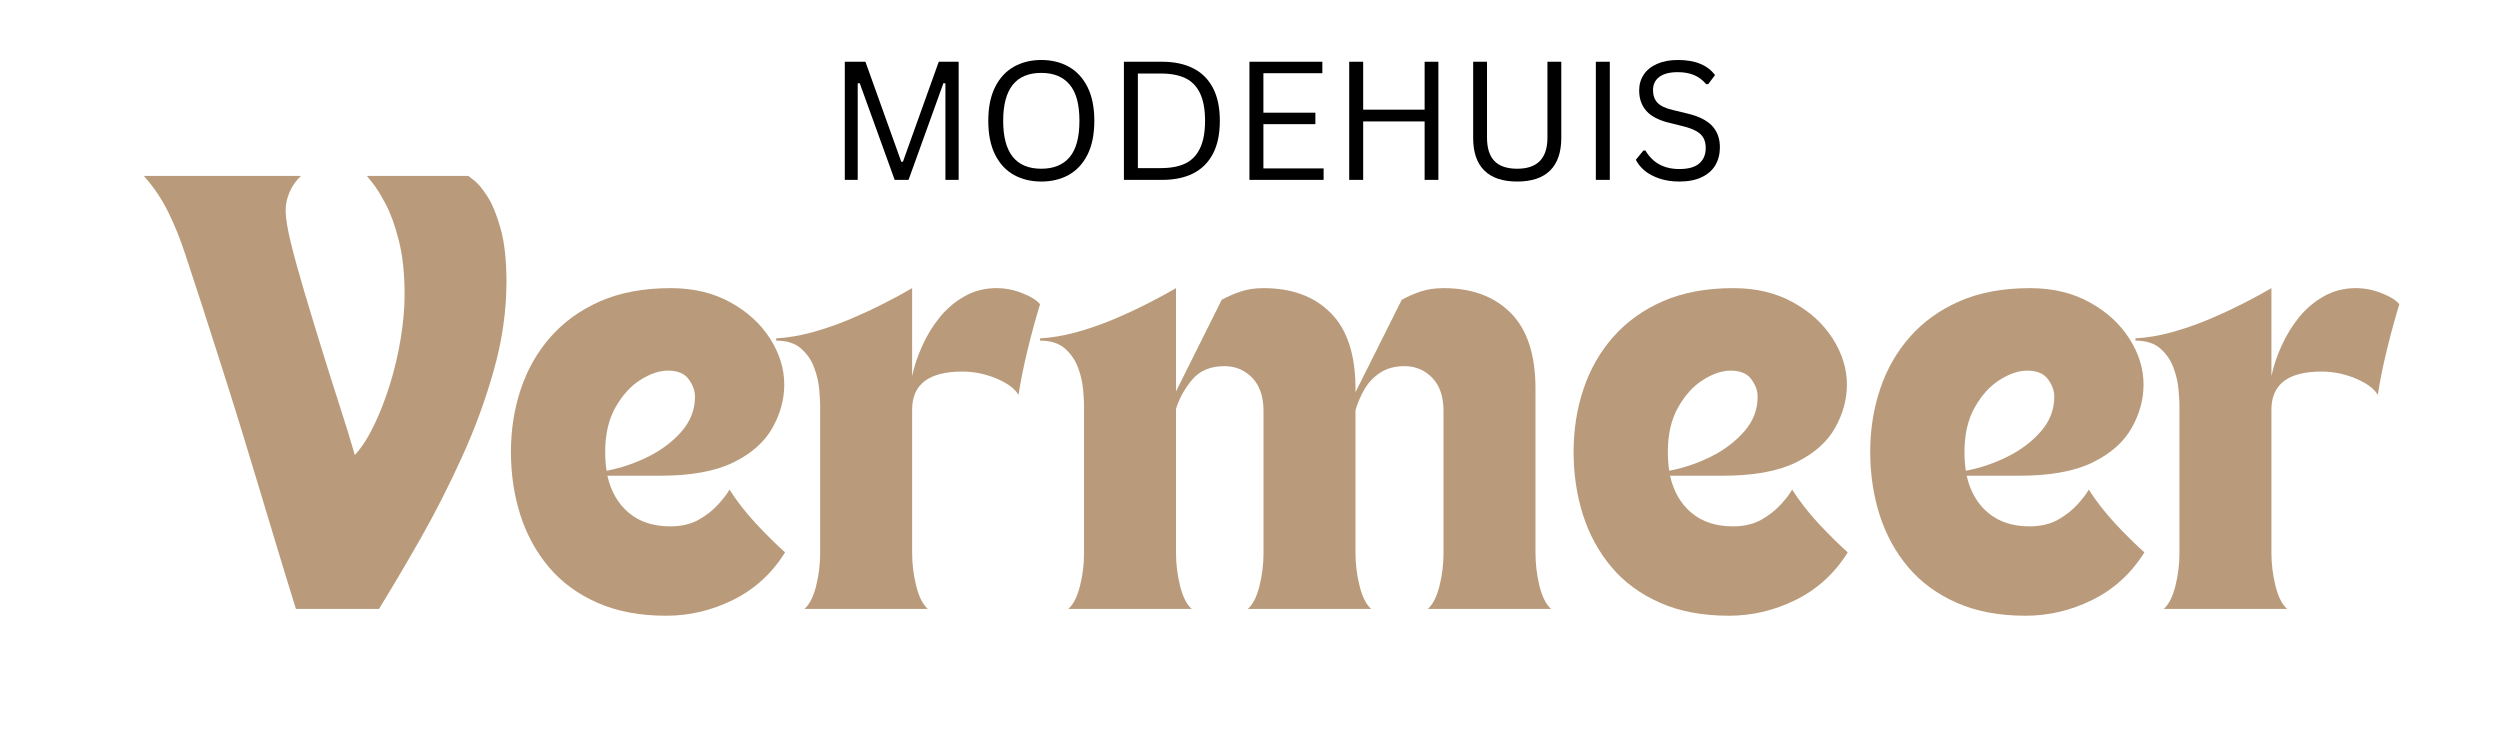
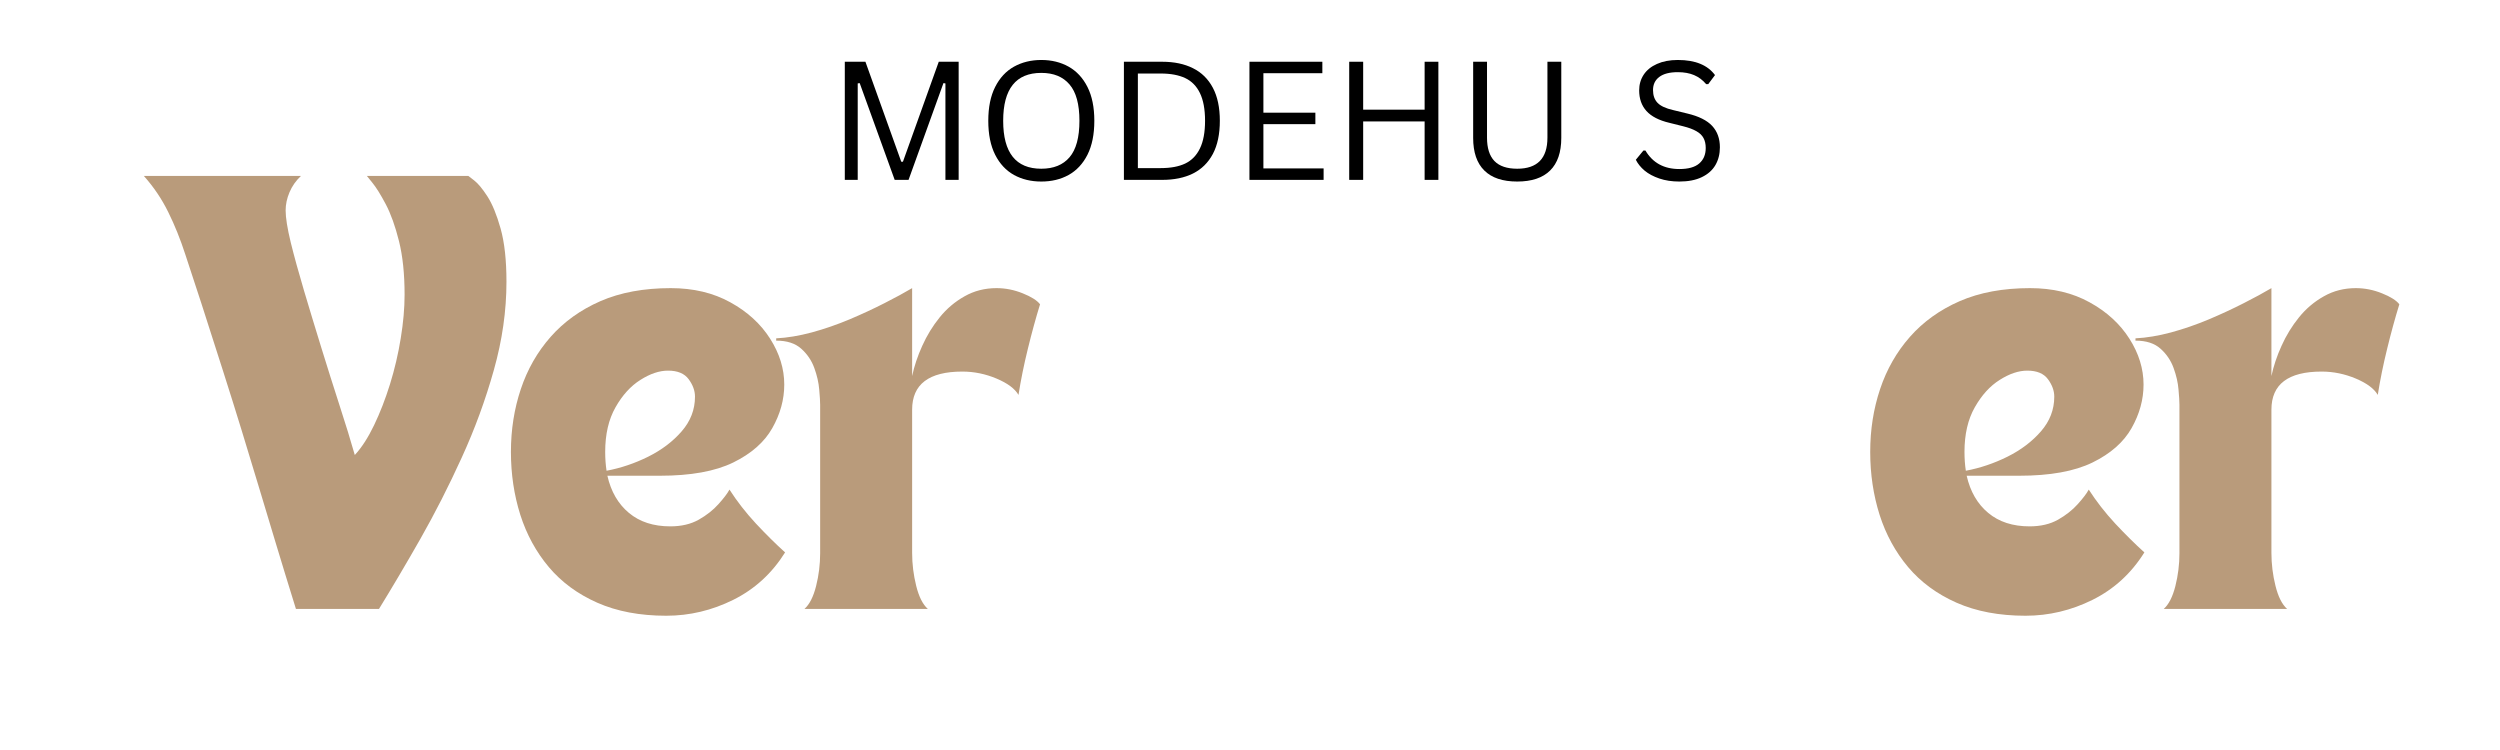
<svg xmlns="http://www.w3.org/2000/svg" version="1.0" preserveAspectRatio="xMidYMid meet" height="150" viewBox="0 0 375 112.5" zoomAndPan="magnify" width="500">
  <defs>
    <g />
  </defs>
  <g fill-opacity="1" fill="#b99b7b">
    <g transform="translate(20.907, 91.345)">
      <g>
        <path d="M 9.297 -45.844 C 8.441 -48.445 7.641 -50.891 6.891 -53.172 C 6.148 -55.461 5.297 -57.582 4.328 -59.531 C 3.367 -61.488 2.148 -63.297 0.672 -64.953 L 24.234 -64.953 C 23.473 -64.234 22.898 -63.414 22.516 -62.5 C 22.129 -61.582 21.938 -60.676 21.938 -59.781 C 21.938 -58.695 22.191 -57.098 22.703 -54.984 C 23.223 -52.879 23.891 -50.457 24.703 -47.719 C 25.516 -44.988 26.379 -42.141 27.297 -39.172 C 28.211 -36.211 29.117 -33.344 30.016 -30.562 C 30.922 -27.781 31.688 -25.289 32.312 -23.094 C 33.344 -24.207 34.305 -25.695 35.203 -27.562 C 36.098 -29.426 36.895 -31.477 37.594 -33.719 C 38.289 -35.969 38.828 -38.258 39.203 -40.594 C 39.586 -42.926 39.781 -45.102 39.781 -47.125 C 39.781 -50.258 39.5 -52.945 38.938 -55.188 C 38.375 -57.438 37.711 -59.281 36.953 -60.719 C 36.191 -62.156 35.531 -63.219 34.969 -63.906 C 34.406 -64.602 34.125 -64.953 34.125 -64.953 L 49.344 -64.953 C 49.344 -64.953 49.633 -64.727 50.219 -64.281 C 50.801 -63.832 51.461 -63.035 52.203 -61.891 C 52.941 -60.742 53.602 -59.129 54.188 -57.047 C 54.77 -54.961 55.062 -52.305 55.062 -49.078 C 55.062 -44.723 54.43 -40.312 53.172 -35.844 C 51.922 -31.375 50.316 -27 48.359 -22.719 C 46.41 -18.438 44.336 -14.363 42.141 -10.5 C 39.941 -6.645 37.875 -3.145 35.938 0 L 23.484 0 C 22.367 -3.594 21.359 -6.891 20.453 -9.891 C 19.555 -12.898 18.691 -15.77 17.859 -18.5 C 17.035 -21.238 16.195 -24 15.344 -26.781 C 14.488 -29.57 13.566 -32.516 12.578 -35.609 C 11.598 -38.703 10.504 -42.113 9.297 -45.844 Z M 9.297 -45.844" />
      </g>
    </g>
  </g>
  <g fill-opacity="1" fill="#b99b7b">
    <g transform="translate(74.623, 91.345)">
      <g>
        <path d="M 25.312 1.016 C 21.363 1.016 17.914 0.363 14.969 -0.938 C 12.031 -2.238 9.609 -4.02 7.703 -6.281 C 5.797 -8.551 4.367 -11.164 3.422 -14.125 C 2.484 -17.094 2.016 -20.238 2.016 -23.562 C 2.016 -26.883 2.508 -30.023 3.5 -32.984 C 4.488 -35.941 5.977 -38.551 7.969 -40.812 C 9.969 -43.082 12.457 -44.867 15.438 -46.172 C 18.426 -47.473 21.941 -48.125 25.984 -48.125 C 29.391 -48.125 32.367 -47.414 34.922 -46 C 37.484 -44.594 39.473 -42.773 40.891 -40.547 C 42.305 -38.328 43.016 -36.031 43.016 -33.656 C 43.016 -31.414 42.414 -29.238 41.219 -27.125 C 40.031 -25.02 38.078 -23.301 35.359 -21.969 C 32.648 -20.645 28.984 -19.984 24.359 -19.984 L 16.484 -19.984 C 17.023 -17.609 18.102 -15.75 19.719 -14.406 C 21.332 -13.062 23.398 -12.391 25.922 -12.391 C 27.578 -12.391 29 -12.723 30.188 -13.391 C 31.375 -14.066 32.359 -14.844 33.141 -15.719 C 33.93 -16.594 34.484 -17.32 34.797 -17.906 C 35.922 -16.156 37.242 -14.457 38.766 -12.812 C 40.297 -11.176 41.754 -9.734 43.141 -8.484 C 41.172 -5.336 38.582 -2.969 35.375 -1.375 C 32.164 0.219 28.812 1.016 25.312 1.016 Z M 16.359 -20.734 C 18.516 -21.141 20.598 -21.844 22.609 -22.844 C 24.629 -23.852 26.301 -25.117 27.625 -26.641 C 28.957 -28.172 29.625 -29.906 29.625 -31.844 C 29.625 -32.738 29.305 -33.613 28.672 -34.469 C 28.047 -35.32 27.016 -35.75 25.578 -35.75 C 24.273 -35.75 22.895 -35.285 21.438 -34.359 C 19.977 -33.441 18.734 -32.07 17.703 -30.25 C 16.672 -28.438 16.156 -26.207 16.156 -23.562 C 16.156 -22.57 16.223 -21.629 16.359 -20.734 Z M 16.359 -20.734" />
      </g>
    </g>
  </g>
  <g fill-opacity="1" fill="#b99b7b">
    <g transform="translate(119.117, 91.345)">
      <g>
        <path d="M -2.688 -40.594 C -1.031 -40.676 0.75 -40.973 2.656 -41.484 C 4.562 -42.004 6.445 -42.656 8.312 -43.438 C 10.176 -44.227 11.926 -45.039 13.562 -45.875 C 15.195 -46.707 16.578 -47.457 17.703 -48.125 L 17.703 -34.938 C 18.016 -36.414 18.52 -37.926 19.219 -39.469 C 19.914 -41.02 20.789 -42.445 21.844 -43.75 C 22.895 -45.051 24.141 -46.102 25.578 -46.906 C 27.016 -47.719 28.609 -48.125 30.359 -48.125 C 31.703 -48.125 33.016 -47.863 34.297 -47.344 C 35.578 -46.832 36.441 -46.285 36.891 -45.703 C 36.254 -43.641 35.645 -41.414 35.062 -39.031 C 34.477 -36.656 34.008 -34.348 33.656 -32.109 C 33.113 -33.047 32.016 -33.863 30.359 -34.562 C 28.703 -35.258 26.992 -35.609 25.234 -35.609 C 20.211 -35.609 17.703 -33.703 17.703 -29.891 L 17.703 -8.406 C 17.703 -6.75 17.906 -5.102 18.312 -3.469 C 18.719 -1.832 19.301 -0.676 20.062 0 L 1.547 0 C 2.305 -0.676 2.891 -1.82 3.297 -3.438 C 3.703 -5.051 3.906 -6.688 3.906 -8.344 L 3.906 -30.625 C 3.906 -31.125 3.859 -31.891 3.766 -32.922 C 3.68 -33.953 3.438 -35.023 3.031 -36.141 C 2.625 -37.266 1.973 -38.227 1.078 -39.031 C 0.18 -39.844 -1.07 -40.25 -2.688 -40.25 Z M -2.688 -40.594" />
      </g>
    </g>
  </g>
  <g fill-opacity="1" fill="#b99b7b">
    <g transform="translate(158.698, 91.345)">
      <g>
-         <path d="M -2.688 -40.594 C -1.031 -40.676 0.75 -40.973 2.656 -41.484 C 4.562 -42.004 6.445 -42.656 8.312 -43.438 C 10.176 -44.227 11.926 -45.039 13.562 -45.875 C 15.195 -46.707 16.578 -47.457 17.703 -48.125 L 17.703 -32.641 L 24.562 -46.375 C 25.469 -46.875 26.422 -47.289 27.422 -47.625 C 28.43 -47.957 29.566 -48.125 30.828 -48.125 C 35.086 -48.125 38.453 -46.879 40.922 -44.391 C 43.391 -41.898 44.625 -38.117 44.625 -33.047 L 44.625 -32.516 L 51.562 -46.375 C 52.457 -46.875 53.41 -47.289 54.422 -47.625 C 55.43 -47.957 56.566 -48.125 57.828 -48.125 C 62.086 -48.125 65.453 -46.879 67.922 -44.391 C 70.391 -41.898 71.625 -38.117 71.625 -33.047 L 71.625 -8.406 C 71.625 -6.75 71.82 -5.102 72.219 -3.469 C 72.625 -1.832 73.207 -0.676 73.969 0 L 55.469 0 C 56.227 -0.676 56.812 -1.82 57.219 -3.438 C 57.625 -5.051 57.828 -6.688 57.828 -8.344 L 57.828 -29.688 C 57.828 -31.844 57.266 -33.504 56.141 -34.672 C 55.016 -35.836 53.625 -36.422 51.969 -36.422 C 50.531 -36.422 49.316 -36.094 48.328 -35.438 C 47.336 -34.789 46.551 -33.961 45.969 -32.953 C 45.383 -31.941 44.938 -30.895 44.625 -29.812 L 44.625 -8.406 C 44.625 -6.75 44.828 -5.102 45.234 -3.469 C 45.641 -1.832 46.223 -0.676 46.984 0 L 28.469 0 C 29.238 -0.676 29.82 -1.82 30.219 -3.438 C 30.625 -5.051 30.828 -6.688 30.828 -8.344 L 30.828 -29.688 C 30.828 -31.844 30.266 -33.504 29.141 -34.672 C 28.023 -35.836 26.633 -36.422 24.969 -36.422 C 22.863 -36.422 21.25 -35.742 20.125 -34.391 C 19 -33.047 18.191 -31.586 17.703 -30.016 L 17.703 -8.406 C 17.703 -6.75 17.906 -5.102 18.312 -3.469 C 18.719 -1.832 19.301 -0.676 20.062 0 L 1.547 0 C 2.305 -0.676 2.891 -1.82 3.297 -3.438 C 3.703 -5.051 3.906 -6.688 3.906 -8.344 L 3.906 -30.625 C 3.906 -31.125 3.859 -31.891 3.766 -32.922 C 3.68 -33.953 3.438 -35.023 3.031 -36.141 C 2.625 -37.266 1.973 -38.227 1.078 -39.031 C 0.18 -39.844 -1.07 -40.25 -2.688 -40.25 Z M -2.688 -40.594" />
-       </g>
+         </g>
    </g>
  </g>
  <g fill-opacity="1" fill="#b99b7b">
    <g transform="translate(234.021, 91.345)">
      <g>
-         <path d="M 25.312 1.016 C 21.363 1.016 17.914 0.363 14.969 -0.938 C 12.031 -2.238 9.609 -4.02 7.703 -6.281 C 5.797 -8.551 4.367 -11.164 3.422 -14.125 C 2.484 -17.094 2.016 -20.238 2.016 -23.562 C 2.016 -26.883 2.508 -30.023 3.5 -32.984 C 4.488 -35.941 5.977 -38.551 7.969 -40.812 C 9.969 -43.082 12.457 -44.867 15.438 -46.172 C 18.426 -47.473 21.941 -48.125 25.984 -48.125 C 29.391 -48.125 32.367 -47.414 34.922 -46 C 37.484 -44.594 39.473 -42.773 40.891 -40.547 C 42.305 -38.328 43.016 -36.031 43.016 -33.656 C 43.016 -31.414 42.414 -29.238 41.219 -27.125 C 40.031 -25.02 38.078 -23.301 35.359 -21.969 C 32.648 -20.645 28.984 -19.984 24.359 -19.984 L 16.484 -19.984 C 17.023 -17.609 18.102 -15.75 19.719 -14.406 C 21.332 -13.062 23.398 -12.391 25.922 -12.391 C 27.578 -12.391 29 -12.723 30.188 -13.391 C 31.375 -14.066 32.359 -14.844 33.141 -15.719 C 33.93 -16.594 34.484 -17.32 34.797 -17.906 C 35.922 -16.156 37.242 -14.457 38.766 -12.812 C 40.297 -11.176 41.754 -9.734 43.141 -8.484 C 41.172 -5.336 38.582 -2.969 35.375 -1.375 C 32.164 0.219 28.812 1.016 25.312 1.016 Z M 16.359 -20.734 C 18.516 -21.141 20.598 -21.844 22.609 -22.844 C 24.629 -23.852 26.301 -25.117 27.625 -26.641 C 28.957 -28.172 29.625 -29.906 29.625 -31.844 C 29.625 -32.738 29.305 -33.613 28.672 -34.469 C 28.047 -35.32 27.016 -35.75 25.578 -35.75 C 24.273 -35.75 22.895 -35.285 21.438 -34.359 C 19.977 -33.441 18.734 -32.07 17.703 -30.25 C 16.672 -28.438 16.156 -26.207 16.156 -23.562 C 16.156 -22.57 16.223 -21.629 16.359 -20.734 Z M 16.359 -20.734" />
-       </g>
+         </g>
    </g>
  </g>
  <g fill-opacity="1" fill="#b99b7b">
    <g transform="translate(278.516, 91.345)">
      <g>
        <path d="M 25.312 1.016 C 21.363 1.016 17.914 0.363 14.969 -0.938 C 12.031 -2.238 9.609 -4.02 7.703 -6.281 C 5.797 -8.551 4.367 -11.164 3.422 -14.125 C 2.484 -17.094 2.016 -20.238 2.016 -23.562 C 2.016 -26.883 2.508 -30.023 3.5 -32.984 C 4.488 -35.941 5.977 -38.551 7.969 -40.812 C 9.969 -43.082 12.457 -44.867 15.438 -46.172 C 18.426 -47.473 21.941 -48.125 25.984 -48.125 C 29.391 -48.125 32.367 -47.414 34.922 -46 C 37.484 -44.594 39.473 -42.773 40.891 -40.547 C 42.305 -38.328 43.016 -36.031 43.016 -33.656 C 43.016 -31.414 42.414 -29.238 41.219 -27.125 C 40.031 -25.02 38.078 -23.301 35.359 -21.969 C 32.648 -20.645 28.984 -19.984 24.359 -19.984 L 16.484 -19.984 C 17.023 -17.609 18.102 -15.75 19.719 -14.406 C 21.332 -13.062 23.398 -12.391 25.922 -12.391 C 27.578 -12.391 29 -12.723 30.188 -13.391 C 31.375 -14.066 32.359 -14.844 33.141 -15.719 C 33.93 -16.594 34.484 -17.32 34.797 -17.906 C 35.922 -16.156 37.242 -14.457 38.766 -12.812 C 40.297 -11.176 41.754 -9.734 43.141 -8.484 C 41.172 -5.336 38.582 -2.969 35.375 -1.375 C 32.164 0.219 28.812 1.016 25.312 1.016 Z M 16.359 -20.734 C 18.516 -21.141 20.598 -21.844 22.609 -22.844 C 24.629 -23.852 26.301 -25.117 27.625 -26.641 C 28.957 -28.172 29.625 -29.906 29.625 -31.844 C 29.625 -32.738 29.305 -33.613 28.672 -34.469 C 28.047 -35.32 27.016 -35.75 25.578 -35.75 C 24.273 -35.75 22.895 -35.285 21.438 -34.359 C 19.977 -33.441 18.734 -32.07 17.703 -30.25 C 16.672 -28.438 16.156 -26.207 16.156 -23.562 C 16.156 -22.57 16.223 -21.629 16.359 -20.734 Z M 16.359 -20.734" />
      </g>
    </g>
  </g>
  <g fill-opacity="1" fill="#b99b7b">
    <g transform="translate(323.01, 91.345)">
      <g>
        <path d="M -2.688 -40.594 C -1.031 -40.676 0.75 -40.973 2.656 -41.484 C 4.562 -42.004 6.445 -42.656 8.312 -43.438 C 10.176 -44.227 11.926 -45.039 13.562 -45.875 C 15.195 -46.707 16.578 -47.457 17.703 -48.125 L 17.703 -34.938 C 18.016 -36.414 18.52 -37.926 19.219 -39.469 C 19.914 -41.02 20.789 -42.445 21.844 -43.75 C 22.895 -45.051 24.141 -46.102 25.578 -46.906 C 27.016 -47.719 28.609 -48.125 30.359 -48.125 C 31.703 -48.125 33.016 -47.863 34.297 -47.344 C 35.578 -46.832 36.441 -46.285 36.891 -45.703 C 36.254 -43.641 35.645 -41.414 35.062 -39.031 C 34.477 -36.656 34.008 -34.348 33.656 -32.109 C 33.113 -33.047 32.016 -33.863 30.359 -34.562 C 28.703 -35.258 26.992 -35.609 25.234 -35.609 C 20.211 -35.609 17.703 -33.703 17.703 -29.891 L 17.703 -8.406 C 17.703 -6.75 17.906 -5.102 18.312 -3.469 C 18.719 -1.832 19.301 -0.676 20.062 0 L 1.547 0 C 2.305 -0.676 2.891 -1.82 3.297 -3.438 C 3.703 -5.051 3.906 -6.688 3.906 -8.344 L 3.906 -30.625 C 3.906 -31.125 3.859 -31.891 3.766 -32.922 C 3.68 -33.953 3.438 -35.023 3.031 -36.141 C 2.625 -37.266 1.973 -38.227 1.078 -39.031 C 0.18 -39.844 -1.07 -40.25 -2.688 -40.25 Z M -2.688 -40.594" />
      </g>
    </g>
  </g>
  <g fill-opacity="1" fill="#000000">
    <g transform="translate(124.048, 26.981)">
      <g>
        <path d="M 4.609 0 L 2.672 0 L 2.672 -17.719 L 5.766 -17.719 L 11.141 -2.719 L 11.391 -2.719 L 16.766 -17.719 L 19.75 -17.719 L 19.75 0 L 17.766 0 L 17.766 -14.469 L 17.469 -14.516 L 12.234 0 L 10.156 0 L 4.906 -14.516 L 4.609 -14.469 Z M 4.609 0" />
      </g>
    </g>
  </g>
  <g fill-opacity="1" fill="#000000">
    <g transform="translate(146.477, 26.981)">
      <g>
        <path d="M 9.719 0.25 C 8.188 0.25 6.82 -0.078 5.625 -0.734 C 4.426 -1.398 3.484 -2.41 2.797 -3.766 C 2.109 -5.129 1.766 -6.828 1.766 -8.859 C 1.766 -10.891 2.109 -12.582 2.797 -13.938 C 3.484 -15.301 4.426 -16.316 5.625 -16.984 C 6.82 -17.648 8.188 -17.984 9.719 -17.984 C 11.258 -17.984 12.625 -17.648 13.812 -16.984 C 15.008 -16.316 15.953 -15.301 16.641 -13.938 C 17.328 -12.582 17.672 -10.891 17.672 -8.859 C 17.672 -6.828 17.328 -5.129 16.641 -3.766 C 15.953 -2.41 15.008 -1.398 13.812 -0.734 C 12.625 -0.078 11.258 0.25 9.719 0.25 Z M 9.719 -1.672 C 11.562 -1.672 12.973 -2.242 13.953 -3.391 C 14.941 -4.547 15.438 -6.367 15.438 -8.859 C 15.438 -11.348 14.941 -13.164 13.953 -14.312 C 12.973 -15.469 11.562 -16.047 9.719 -16.047 C 5.906 -16.047 4 -13.648 4 -8.859 C 4 -4.066 5.906 -1.672 9.719 -1.672 Z M 9.719 -1.672" />
      </g>
    </g>
  </g>
  <g fill-opacity="1" fill="#000000">
    <g transform="translate(165.914, 26.981)">
      <g>
        <path d="M 8.406 -17.719 C 10.207 -17.719 11.75 -17.395 13.031 -16.75 C 14.32 -16.113 15.316 -15.133 16.016 -13.812 C 16.711 -12.5 17.062 -10.848 17.062 -8.859 C 17.062 -6.867 16.711 -5.211 16.016 -3.891 C 15.316 -2.578 14.32 -1.598 13.031 -0.953 C 11.75 -0.316 10.207 0 8.406 0 L 2.672 0 L 2.672 -17.719 Z M 8.203 -1.766 C 9.68 -1.766 10.906 -1.992 11.875 -2.453 C 12.844 -2.922 13.578 -3.676 14.078 -4.719 C 14.586 -5.758 14.844 -7.141 14.844 -8.859 C 14.844 -10.586 14.586 -11.973 14.078 -13.016 C 13.578 -14.055 12.844 -14.805 11.875 -15.266 C 10.906 -15.723 9.68 -15.953 8.203 -15.953 L 4.766 -15.953 L 4.766 -1.766 Z M 8.203 -1.766" />
      </g>
    </g>
  </g>
  <g fill-opacity="1" fill="#000000">
    <g transform="translate(184.744, 26.981)">
      <g>
        <path d="M 4.766 -8.359 L 4.766 -1.719 L 13.797 -1.719 L 13.797 0 L 2.672 0 L 2.672 -17.719 L 13.609 -17.719 L 13.609 -16 L 4.766 -16 L 4.766 -10.078 L 12.562 -10.078 L 12.562 -8.359 Z M 4.766 -8.359" />
      </g>
    </g>
  </g>
  <g fill-opacity="1" fill="#000000">
    <g transform="translate(199.709, 26.981)">
      <g>
        <path d="M 13.984 -10.531 L 13.984 -17.719 L 16.047 -17.719 L 16.047 0 L 13.984 0 L 13.984 -8.766 L 4.766 -8.766 L 4.766 0 L 2.672 0 L 2.672 -17.719 L 4.766 -17.719 L 4.766 -10.531 Z M 13.984 -10.531" />
      </g>
    </g>
  </g>
  <g fill-opacity="1" fill="#000000">
    <g transform="translate(218.443, 26.981)">
      <g>
        <path d="M 9.141 0.25 C 6.961 0.25 5.316 -0.301 4.203 -1.406 C 3.086 -2.508 2.531 -4.141 2.531 -6.297 L 2.531 -17.719 L 4.609 -17.719 L 4.609 -6.328 C 4.609 -4.773 4.977 -3.609 5.719 -2.828 C 6.469 -2.055 7.609 -1.672 9.141 -1.672 C 12.16 -1.672 13.672 -3.223 13.672 -6.328 L 13.672 -17.719 L 15.75 -17.719 L 15.75 -6.297 C 15.75 -4.141 15.191 -2.508 14.078 -1.406 C 12.961 -0.301 11.316 0.25 9.141 0.25 Z M 9.141 0.25" />
      </g>
    </g>
  </g>
  <g fill-opacity="1" fill="#000000">
    <g transform="translate(236.704, 26.981)">
      <g>
-         <path d="M 4.766 0 L 2.672 0 L 2.672 -17.719 L 4.766 -17.719 Z M 4.766 0" />
-       </g>
+         </g>
    </g>
  </g>
  <g fill-opacity="1" fill="#000000">
    <g transform="translate(244.156, 26.981)">
      <g>
        <path d="M 7.75 0.25 C 6.633 0.25 5.633 0.098 4.75 -0.203 C 3.863 -0.504 3.125 -0.898 2.531 -1.391 C 1.945 -1.891 1.508 -2.43 1.219 -3.016 L 2.359 -4.406 L 2.656 -4.406 C 3.75 -2.551 5.445 -1.625 7.75 -1.625 C 9.082 -1.625 10.07 -1.898 10.719 -2.453 C 11.375 -3.016 11.703 -3.789 11.703 -4.781 C 11.703 -5.363 11.594 -5.859 11.375 -6.266 C 11.164 -6.672 10.812 -7.016 10.312 -7.297 C 9.82 -7.586 9.148 -7.836 8.297 -8.047 L 6.234 -8.562 C 4.691 -8.926 3.551 -9.516 2.812 -10.328 C 2.082 -11.141 1.719 -12.172 1.719 -13.422 C 1.719 -14.297 1.941 -15.078 2.391 -15.766 C 2.848 -16.461 3.516 -17.004 4.391 -17.391 C 5.266 -17.785 6.305 -17.984 7.516 -17.984 C 8.848 -17.984 9.973 -17.789 10.891 -17.406 C 11.805 -17.031 12.539 -16.469 13.094 -15.719 L 12.078 -14.359 L 11.766 -14.359 C 11.254 -14.973 10.648 -15.426 9.953 -15.719 C 9.266 -16.008 8.453 -16.156 7.516 -16.156 C 6.285 -16.156 5.359 -15.914 4.734 -15.438 C 4.109 -14.969 3.797 -14.312 3.797 -13.469 C 3.797 -12.664 4.023 -12.023 4.484 -11.547 C 4.941 -11.078 5.719 -10.719 6.812 -10.469 L 8.938 -9.953 C 10.656 -9.547 11.898 -8.926 12.672 -8.094 C 13.441 -7.258 13.828 -6.191 13.828 -4.891 C 13.828 -3.879 13.602 -2.988 13.156 -2.219 C 12.707 -1.445 12.023 -0.844 11.109 -0.406 C 10.203 0.031 9.082 0.25 7.75 0.25 Z M 7.75 0.25" />
      </g>
    </g>
  </g>
</svg>